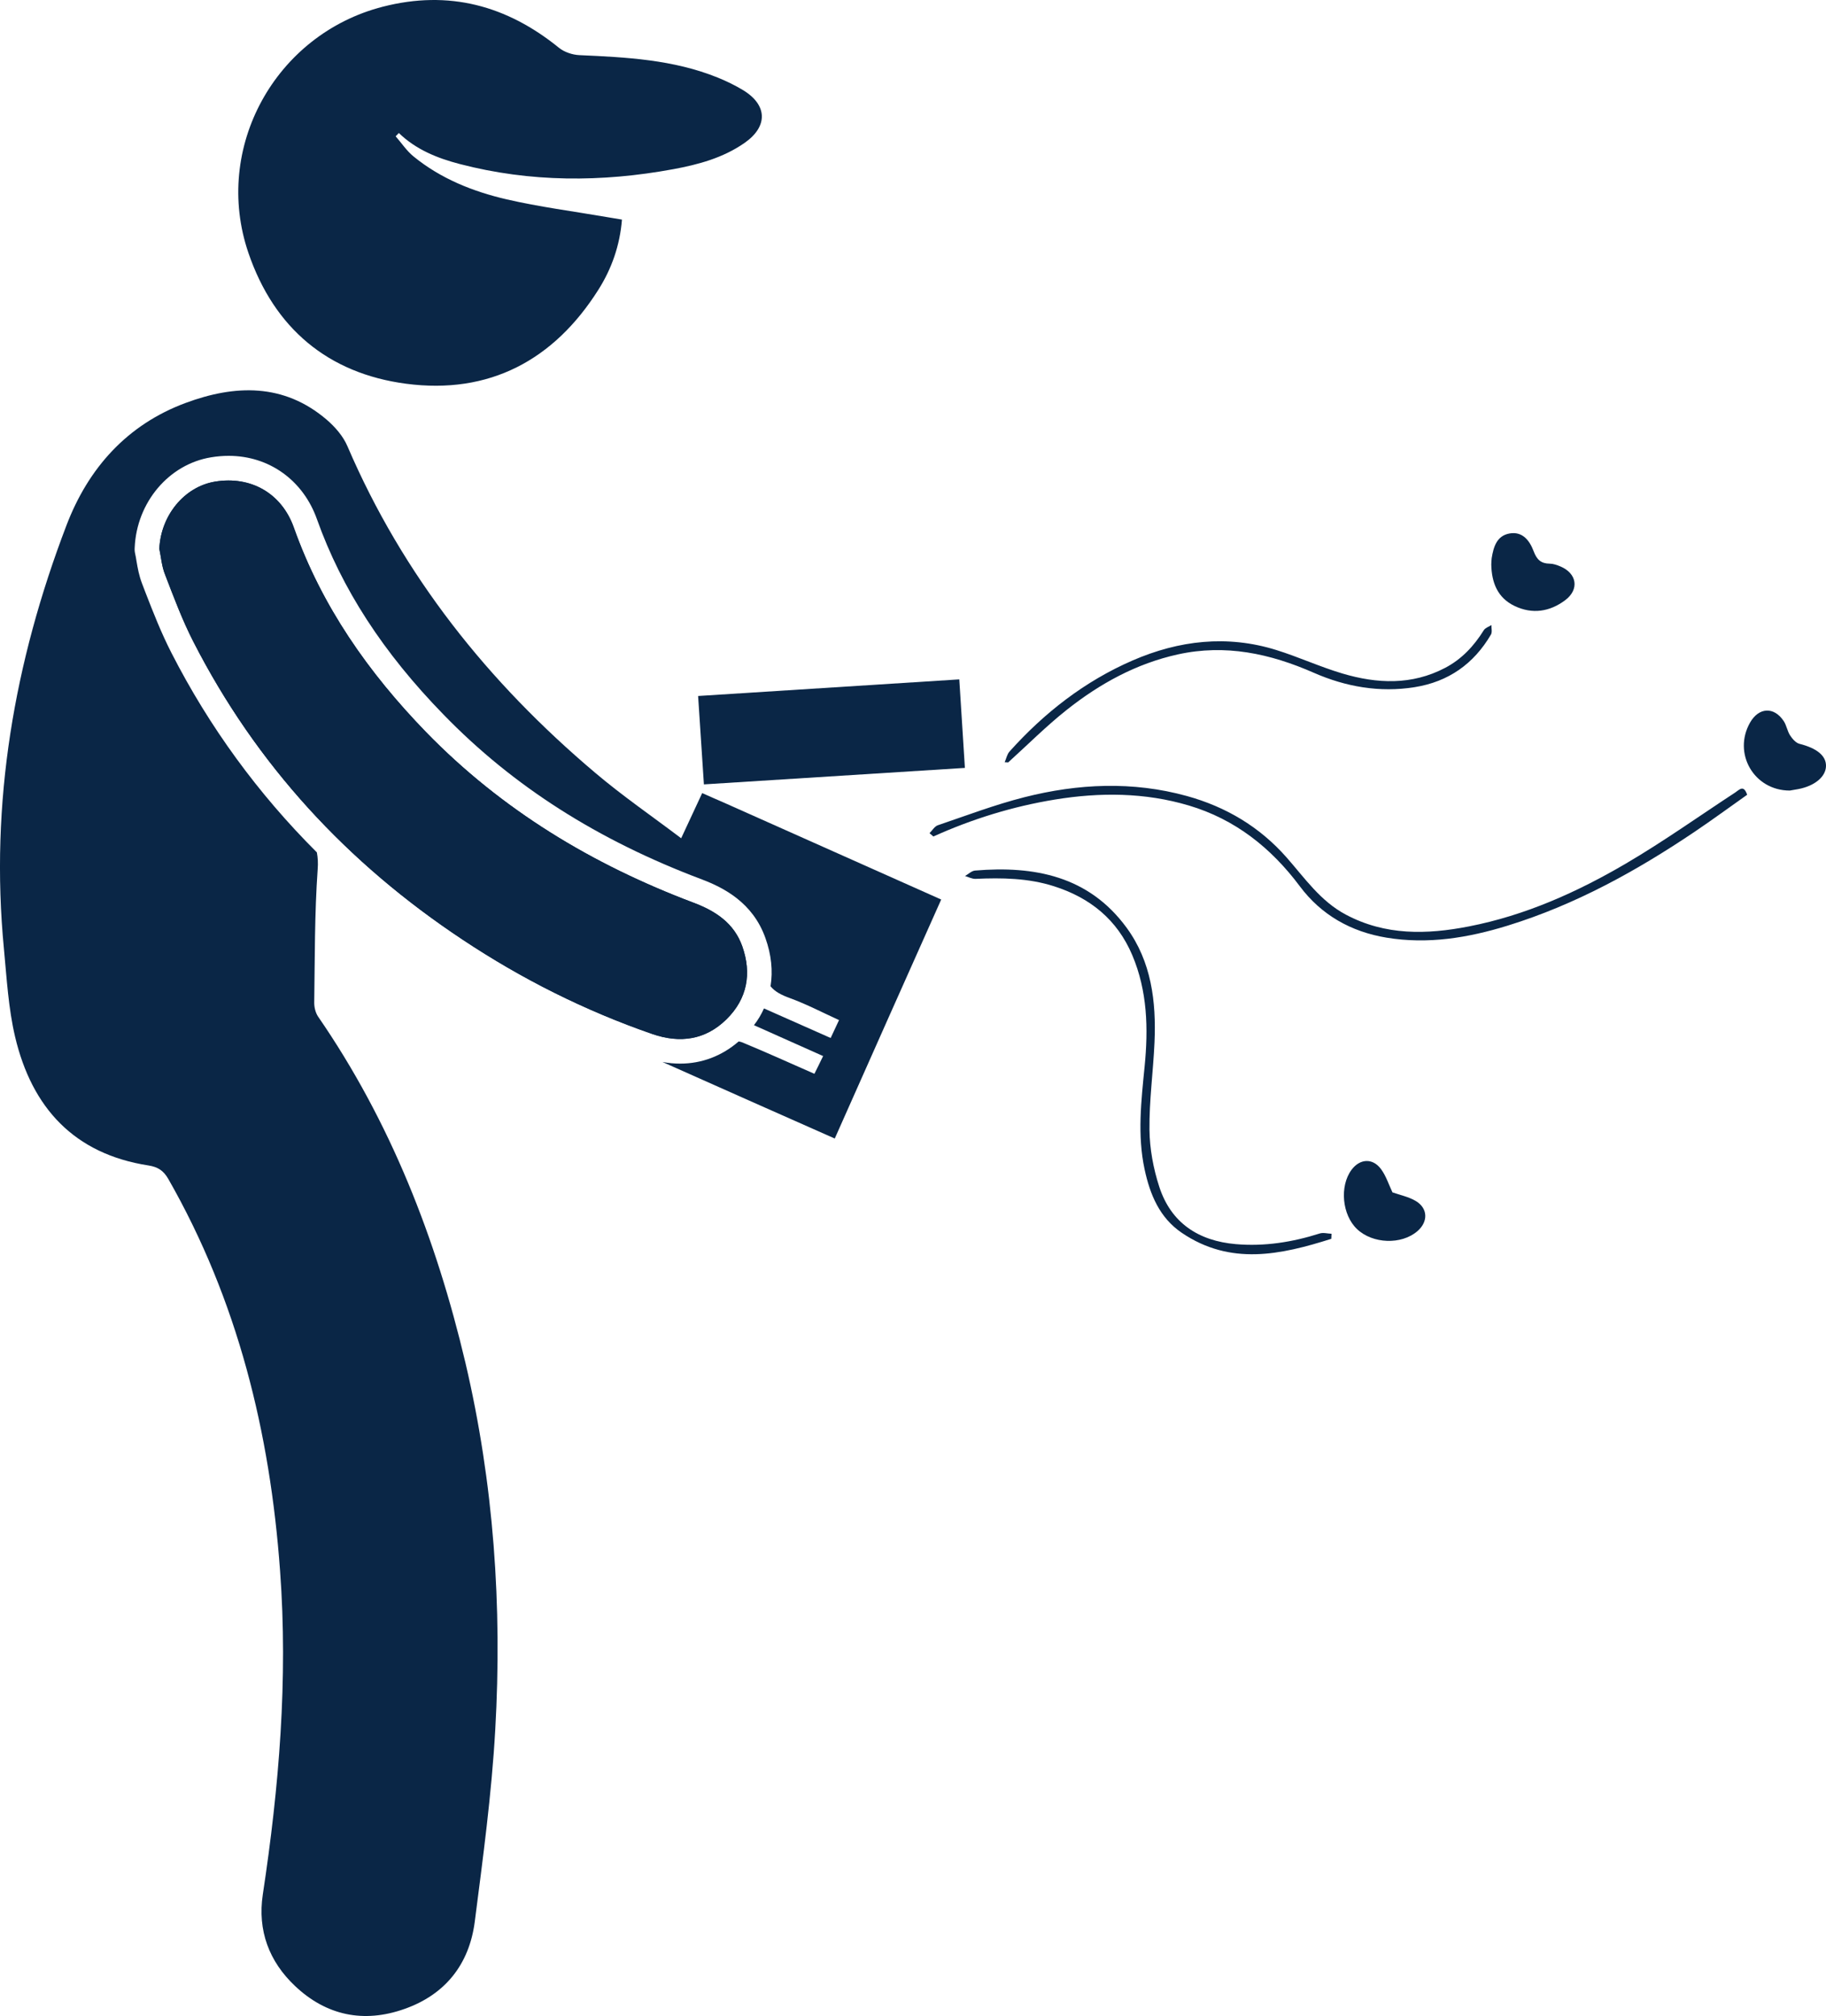
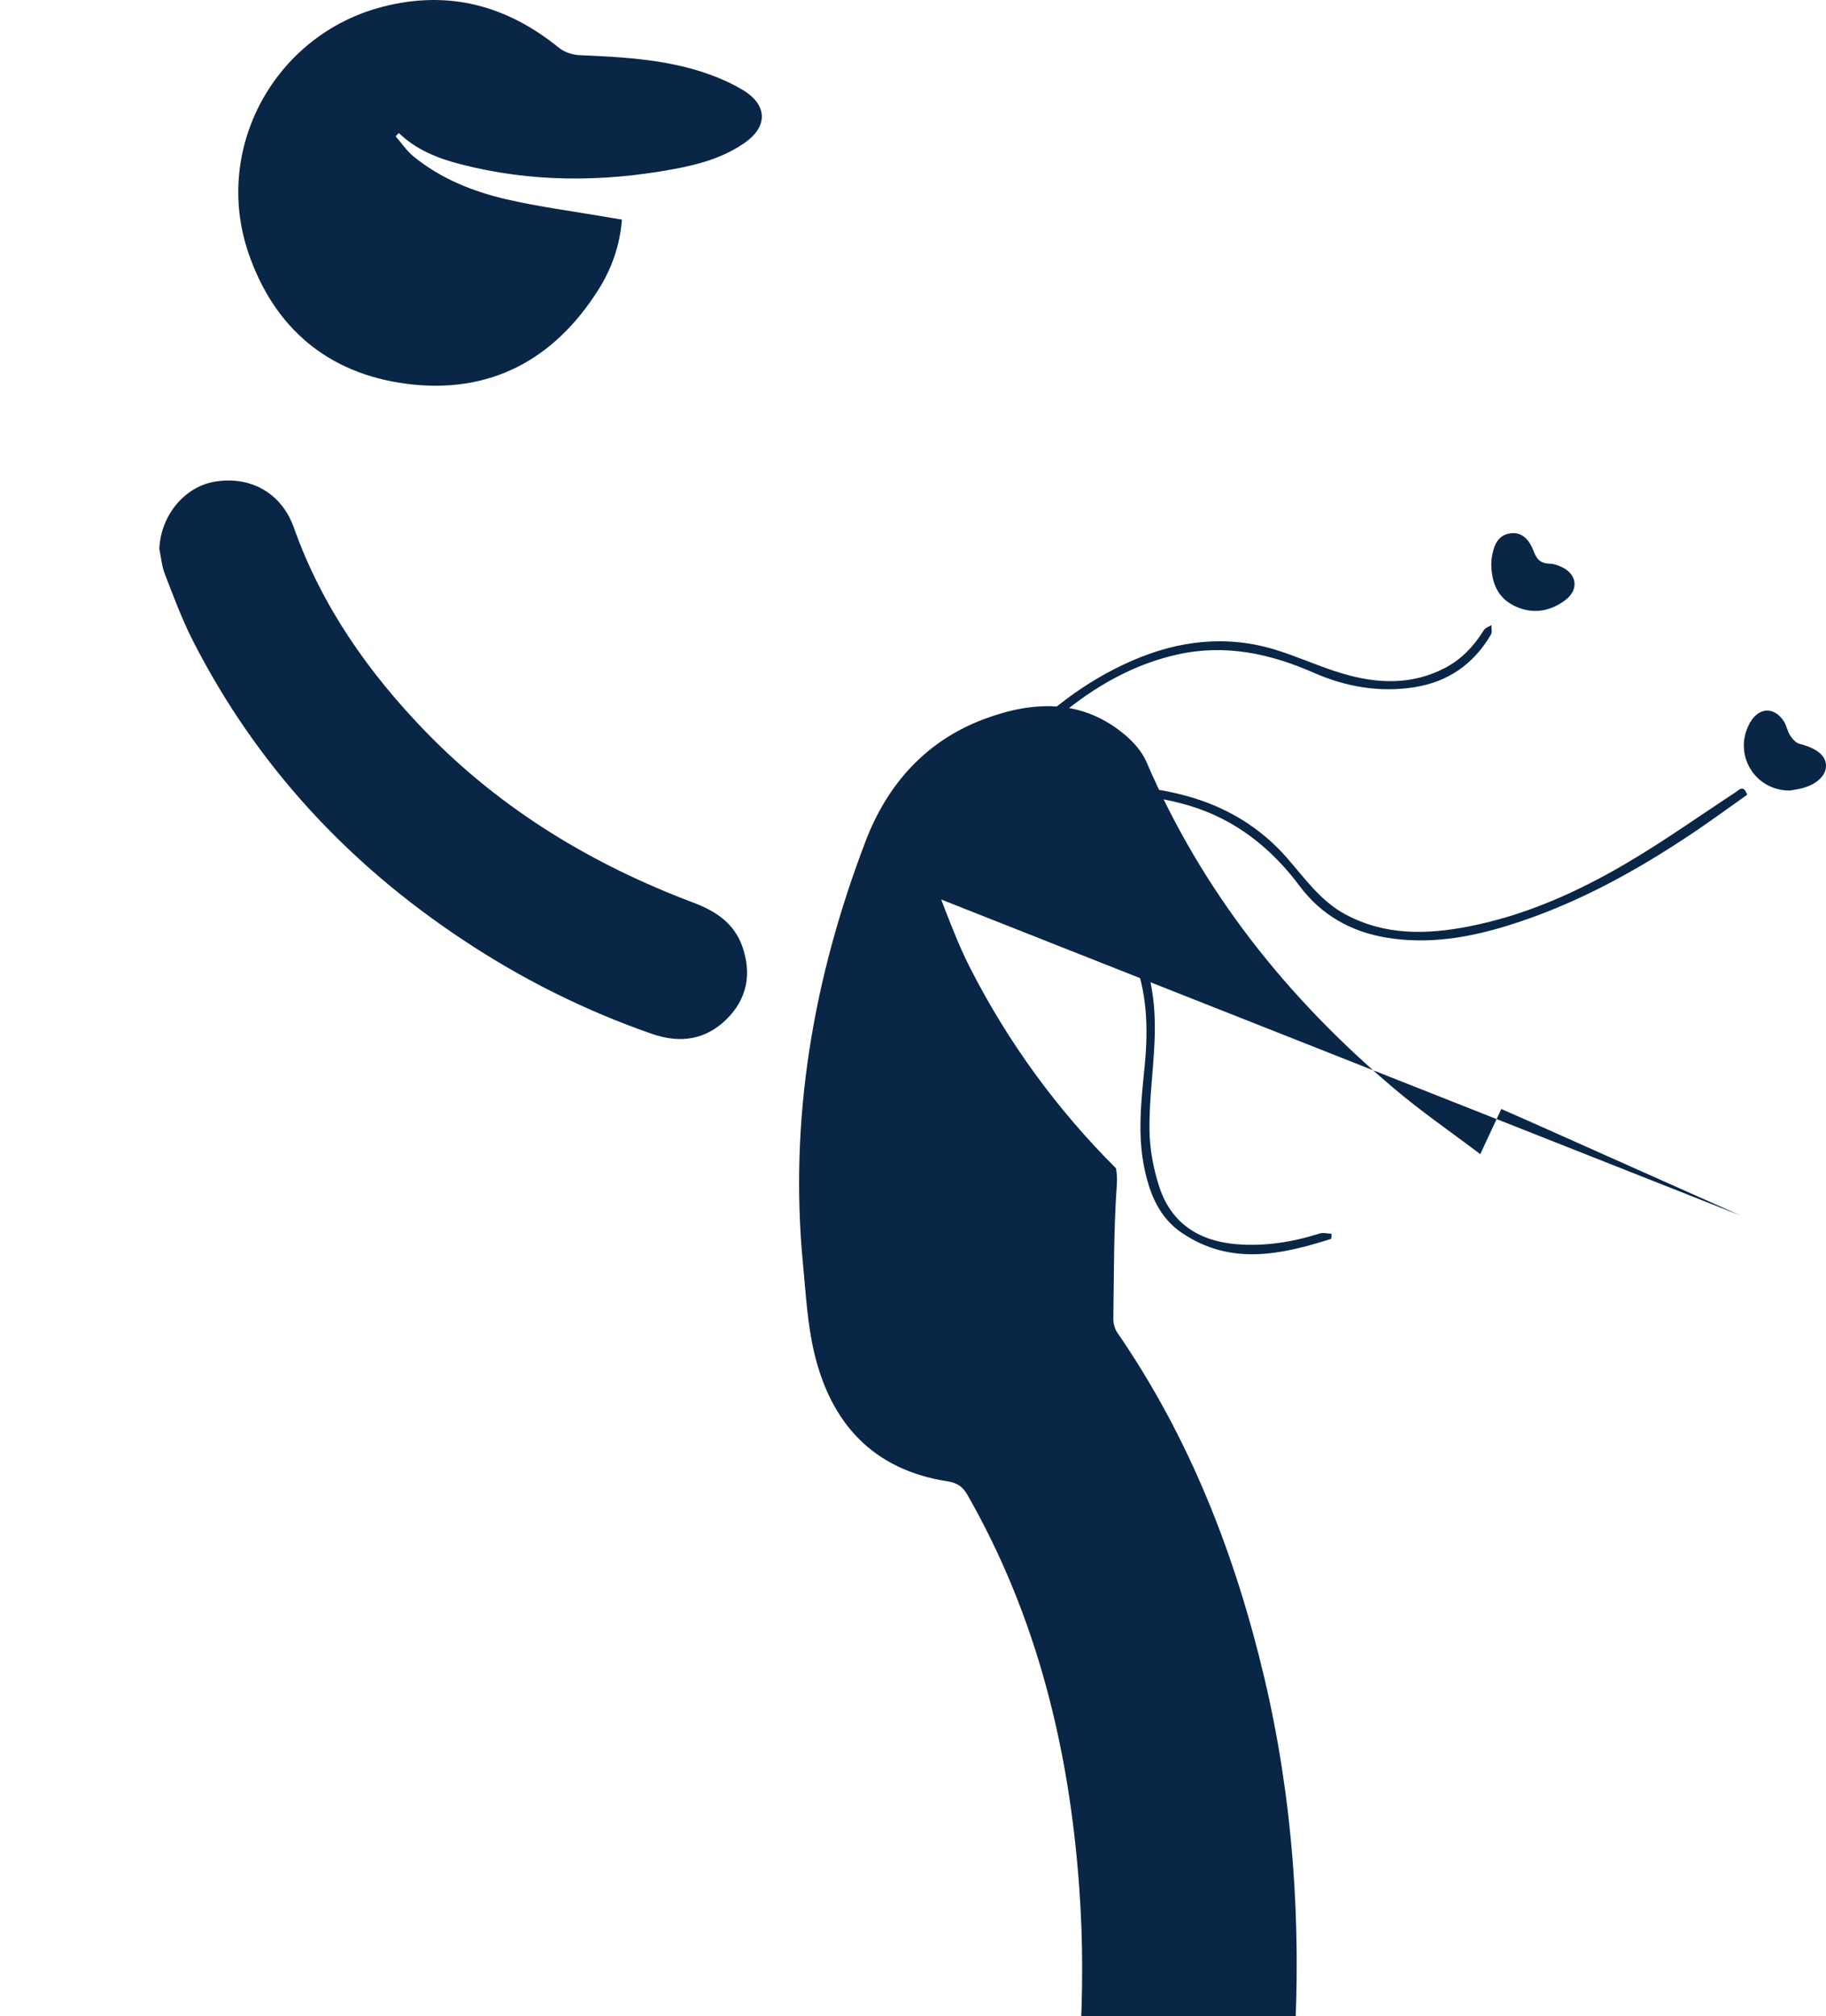
<svg xmlns="http://www.w3.org/2000/svg" id="Layer_2" viewBox="0 0 348.731 385">
  <defs>
    <style>
      .cls-1 {
        fill: #0a2646;
      }
    </style>
  </defs>
  <g id="Layer_1-2" data-name="Layer_1">
    <g>
-       <path class="cls-1" d="M179.751,171.783c-6.807,15.214-13.52,30.335-20.328,45.643-11.074-4.894-21.991-9.756-32.907-14.619,1.161.22,2.29.314,3.388.314,4.109,0,7.936-1.443,11.168-4.235.219.031.439.094.628.157,4.548,1.882,9.066,3.921,13.834,6.023.533-1.035,1.004-2.039,1.663-3.388-4.392-1.976-8.752-3.89-13.207-5.898.784-1.004,1.411-2.07,1.913-3.2,4.173,1.851,8.345,3.702,12.736,5.647.502-1.067.973-2.071,1.6-3.419-3.168-1.443-6.148-3.011-9.317-4.172-1.663-.596-2.949-1.255-3.764-2.29.47-2.917.157-6.023-.973-9.191-2.416-6.839-8.062-9.662-12.109-11.199-19.92-7.497-36.045-17.787-49.314-31.433-11.607-11.889-19.512-24.124-24.218-37.33-2.635-7.466-9.128-12.14-16.877-12.14-1.098,0-2.228.094-3.357.282-8.062,1.318-14.211,8.595-14.587,17.253-.031.408,0,.784.094,1.192.094.439.188.91.251,1.38.22,1.286.471,2.761,1.067,4.298l.659,1.725c1.474,3.796,3.011,7.717,4.956,11.513,7.215,14.117,16.532,26.884,27.762,38.083.188.973.251,2.039.157,3.231-.596,8.47-.533,17.003-.659,25.504,0,.878.251,1.882.722,2.604,13.865,20.108,22.555,42.444,28.139,66.065,5.427,23.12,7.058,46.553,5.71,70.175-.69,12.266-2.353,24.5-3.921,36.703-1.067,8.093-5.647,13.866-13.427,16.595-7.78,2.761-14.932,1.255-20.893-4.392-4.956-4.674-7.184-10.603-6.149-17.473,3.106-20.516,4.831-41.095,3.294-61.83-1.913-26.414-8.093-51.635-21.363-74.849-.91-1.569-1.976-2.259-3.765-2.541-14.211-2.196-22.273-11.042-25.472-24.563-1.287-5.458-1.6-11.168-2.133-16.783-2.698-27.919,1.976-54.803,11.92-80.841,4.173-10.979,11.607-19.293,22.775-23.433,9.38-3.482,18.728-3.827,26.947,3.2,1.6,1.38,3.137,3.137,3.953,5.051,10.603,24.72,26.884,45.11,47.306,62.364,5.176,4.392,10.791,8.25,16.438,12.517,1.443-3.106,2.698-5.803,4.015-8.627,1.443.659,2.792,1.224,4.141,1.819,13.771,6.149,27.543,12.297,41.503,18.508Z" />
+       <path class="cls-1" d="M179.751,171.783l.659,1.725c1.474,3.796,3.011,7.717,4.956,11.513,7.215,14.117,16.532,26.884,27.762,38.083.188.973.251,2.039.157,3.231-.596,8.47-.533,17.003-.659,25.504,0,.878.251,1.882.722,2.604,13.865,20.108,22.555,42.444,28.139,66.065,5.427,23.12,7.058,46.553,5.71,70.175-.69,12.266-2.353,24.5-3.921,36.703-1.067,8.093-5.647,13.866-13.427,16.595-7.78,2.761-14.932,1.255-20.893-4.392-4.956-4.674-7.184-10.603-6.149-17.473,3.106-20.516,4.831-41.095,3.294-61.83-1.913-26.414-8.093-51.635-21.363-74.849-.91-1.569-1.976-2.259-3.765-2.541-14.211-2.196-22.273-11.042-25.472-24.563-1.287-5.458-1.6-11.168-2.133-16.783-2.698-27.919,1.976-54.803,11.92-80.841,4.173-10.979,11.607-19.293,22.775-23.433,9.38-3.482,18.728-3.827,26.947,3.2,1.6,1.38,3.137,3.137,3.953,5.051,10.603,24.72,26.884,45.11,47.306,62.364,5.176,4.392,10.791,8.25,16.438,12.517,1.443-3.106,2.698-5.803,4.015-8.627,1.443.659,2.792,1.224,4.141,1.819,13.771,6.149,27.543,12.297,41.503,18.508Z" />
      <path class="cls-1" d="M75.562,26.029c1.126,1.291,2.097,2.771,3.405,3.84,5.2,4.248,11.339,6.706,17.765,8.195,6.309,1.461,12.765,2.287,19.157,3.39.901.155,1.804.301,2.893.483-.393,4.937-1.975,9.39-4.488,13.372-8.519,13.495-20.87,20.07-36.749,17.973-14.917-1.971-25.188-10.617-30.099-24.976-6.859-20.054,5.114-41.755,25.675-47.027,12.596-3.23,23.666-.236,33.627,7.845,1.024.831,2.576,1.348,3.909,1.407,8.986.4,17.949.855,26.428,4.29,1.643.666,3.258,1.451,4.777,2.364,4.739,2.848,4.842,6.969.328,10.114-4.104,2.859-8.835,4.134-13.622,5.015-13.637,2.51-27.253,2.53-40.763-.989-4.302-1.121-8.351-2.753-11.636-5.925-.202.21-.405.421-.607.631Z" />
-       <path class="cls-1" d="M141.762,180.723c1.819,5.176.972,10.007-3.011,13.928-4.016,3.953-8.878,4.643-14.148,2.823-12.862-4.455-24.939-10.509-36.264-18.038-21.991-14.587-39.37-33.346-51.416-56.905-2.102-4.109-3.733-8.47-5.396-12.799-.627-1.537-.753-3.294-1.098-4.925.282-6.368,4.768-11.858,10.634-12.83,6.838-1.129,12.736,2.227,15.058,8.784,5.333,15.026,14.242,27.7,25.253,39.056,14.462,14.869,31.747,25.284,51.039,32.562,4.266,1.6,7.78,3.921,9.348,8.344Z" />
      <path class="cls-1" d="M138.751,194.651c-4.016,3.953-8.878,4.643-14.148,2.823-12.862-4.455-24.939-10.509-36.264-18.038-21.991-14.587-39.37-33.346-51.416-56.905-2.102-4.109-3.733-8.47-5.396-12.799-.627-1.537-.753-3.294-1.098-4.925.282-6.368,4.768-11.858,10.634-12.83,6.838-1.129,12.736,2.227,15.058,8.784,5.333,15.026,14.242,27.7,25.253,39.056,14.462,14.869,31.747,25.284,51.039,32.562,4.266,1.6,7.78,3.921,9.348,8.344,1.819,5.176.972,10.007-3.011,13.928Z" />
-       <path class="cls-1" d="M183.206,129.743c.365,5.759.71,11.217,1.07,16.905-16.68,1.054-33.106,2.091-49.843,3.148-.368-5.614-.725-11.056-1.107-16.882,16.64-1.058,33.118-2.106,49.88-3.171Z" />
      <path class="cls-1" d="M177.521,159.116c.525-.518.96-1.3,1.588-1.514,5.488-1.866,10.933-3.938,16.54-5.359,10.268-2.602,20.671-3.079,31-.232,7.467,2.059,13.914,5.88,19.086,11.762,3.458,3.933,6.447,8.317,11.285,10.89,7.567,4.024,15.461,3.83,23.523,2.255,10.775-2.105,20.662-6.541,30.033-12.04,7.131-4.185,13.894-8.998,20.819-13.535.782-.512,1.6-1.567,2.279.435-3.306,2.336-6.6,4.755-9.986,7.038-11.152,7.516-22.842,13.97-35.77,17.959-7.553,2.33-15.216,3.595-23.112,2.292-6.772-1.118-12.453-4.311-16.564-9.814-5.505-7.369-12.381-12.804-21.209-15.428-8.373-2.489-16.951-2.534-25.539-1.135-8.055,1.312-15.793,3.704-23.24,7.058-.244-.21-.489-.421-.733-.631Z" />
      <path class="cls-1" d="M254.246,236.582c-9.623,3.05-19.247,5.166-28.558-1.155-4.239-2.878-6.06-7.303-7.093-12.114-1.406-6.549-.641-13.096.006-19.654.714-7.233.543-14.384-2.354-21.237-2.883-6.82-8.072-10.983-14.995-13.184-4.878-1.551-9.893-1.626-14.943-1.4-.66.029-1.339-.349-2.009-.539.636-.362,1.251-.991,1.913-1.046,11.362-.949,21.729,1.064,28.937,10.902,4.749,6.482,5.681,14.112,5.338,21.913-.245,5.563-1.023,11.12-.962,16.673.04,3.647.739,7.417,1.869,10.895,2.249,6.922,7.505,10.349,14.633,10.96,5.469.469,10.789-.377,16.008-2.034.679-.216,1.503.024,2.26.052-.016.322-.032.644-.048.967Z" />
      <path class="cls-1" d="M191.876,145.559c.301-.687.45-1.51.926-2.041,6.645-7.406,14.373-13.43,23.52-17.395,8.842-3.833,18.036-4.907,27.395-1.998,4.274,1.328,8.373,3.225,12.661,4.497,6.614,1.962,13.238,2.268,19.619-1.081,3.185-1.671,5.507-4.179,7.382-7.193.282-.453.961-.658,1.457-.978-.02.611.178,1.349-.093,1.813-3.281,5.603-8.12,9.014-14.561,10.046-6.703,1.074-13.186-.077-19.275-2.75-8.378-3.678-16.88-5.505-25.959-3.505-7.948,1.751-14.906,5.588-21.201,10.573-3.926,3.109-7.482,6.686-11.205,10.053l-.665-.04Z" />
      <path class="cls-1" d="M284.807,107.819c.028-.47.018-.861.079-1.24.345-2.145.972-4.268,3.41-4.701,2.51-.446,3.861,1.409,4.609,3.414.591,1.585,1.404,2.339,3.073,2.353.669.006,1.367.254,1.999.517,3.205,1.33,3.694,4.416.916,6.481-2.932,2.18-6.23,2.697-9.604,1.098-3.329-1.577-4.415-4.534-4.482-7.922Z" />
      <path class="cls-1" d="M341.809,150.975c-6.859-.006-10.91-7.123-7.587-12.973,1.668-2.936,4.58-3.098,6.436-.291.54.817.679,1.898,1.213,2.722.429.663,1.095,1.439,1.795,1.616,3.281.827,5.112,2.262,5.065,4.261-.049,2.034-2.163,3.788-5.293,4.384-.606.115-1.216.211-1.628.282Z" />
-       <path class="cls-1" d="M265.936,227.712c1.426.506,3.066.828,4.424,1.629,2.368,1.397,2.423,3.982.331,5.782-3.049,2.624-8.535,2.433-11.523-.401-2.856-2.709-3.368-8.185-1.058-11.312,1.582-2.142,4.036-2.311,5.635-.148.978,1.322,1.492,2.986,2.191,4.45Z" />
    </g>
  </g>
</svg>